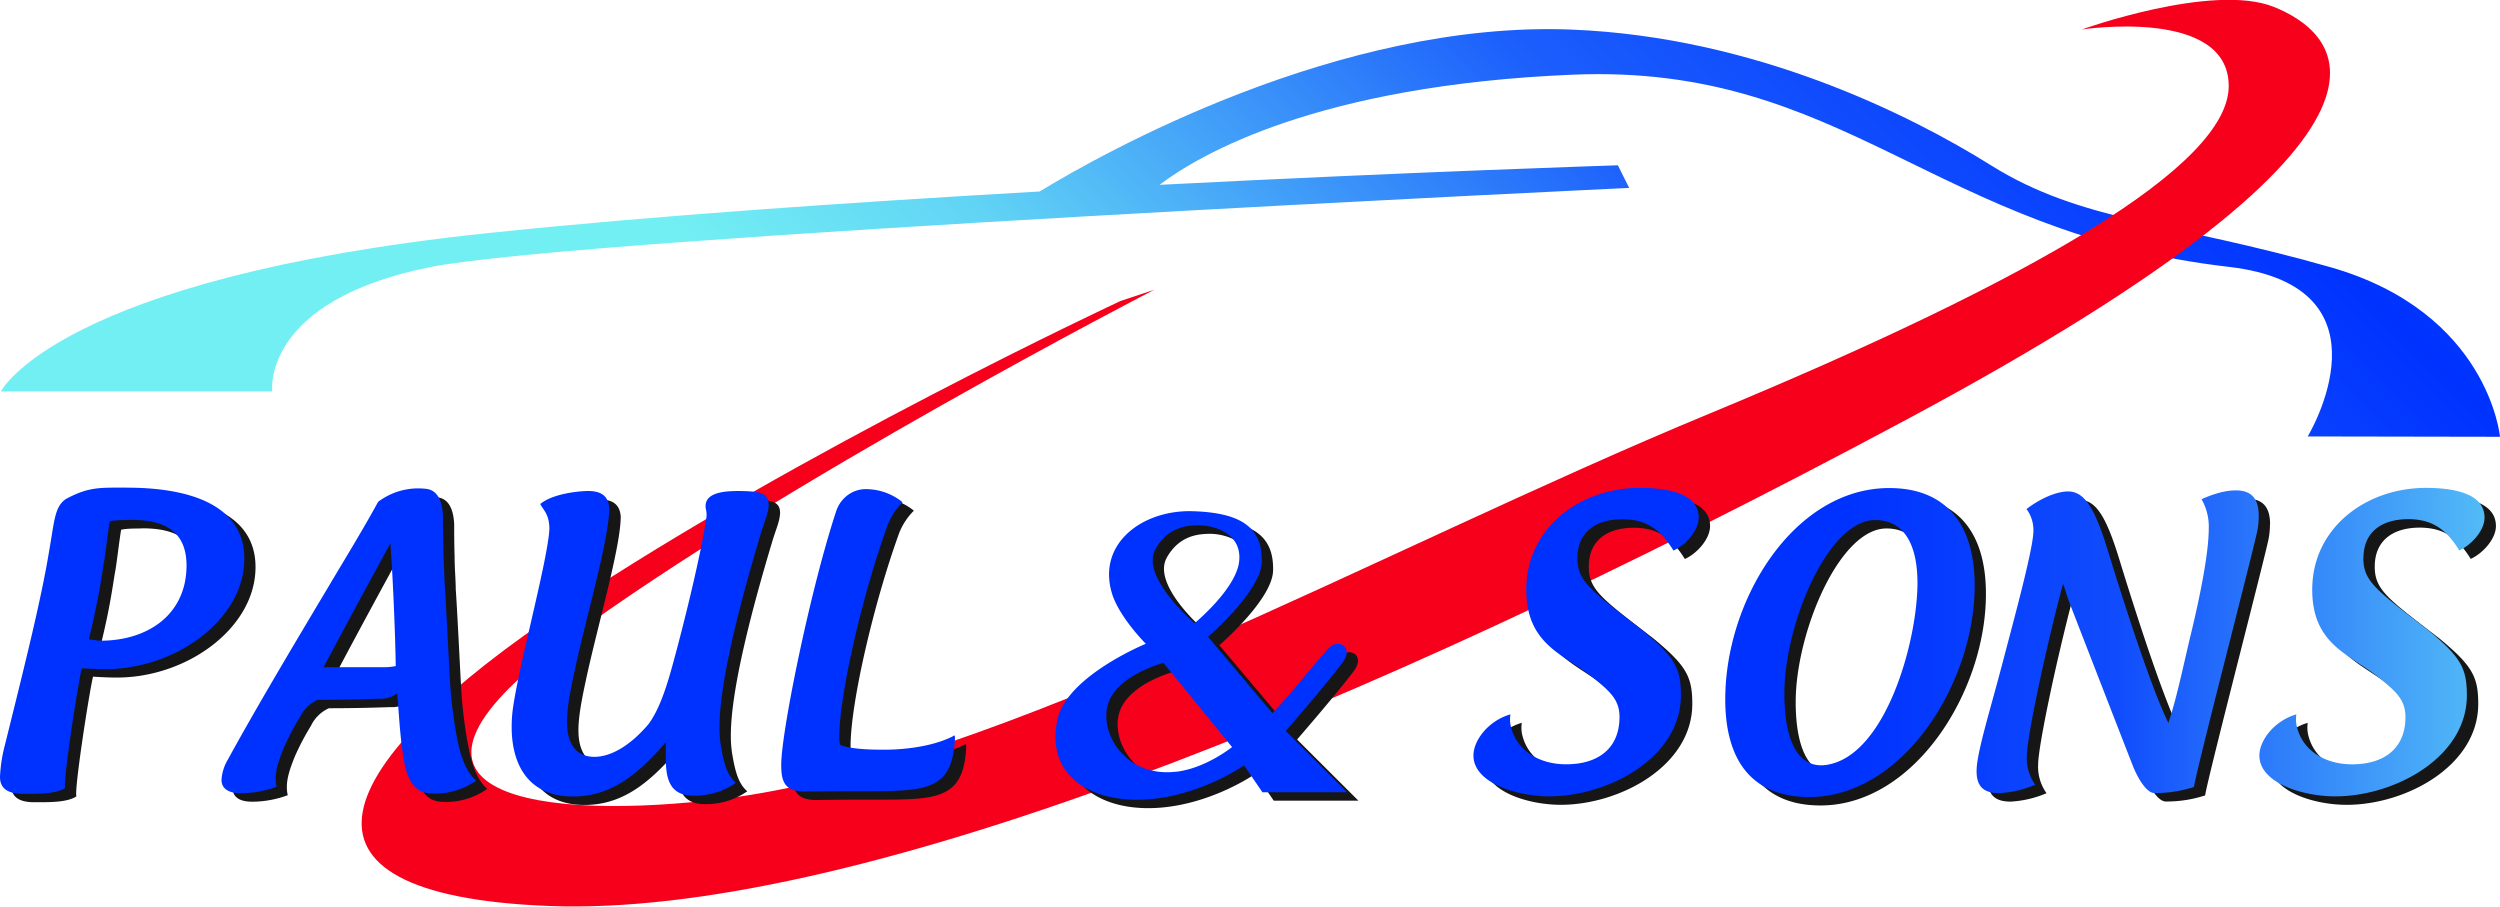
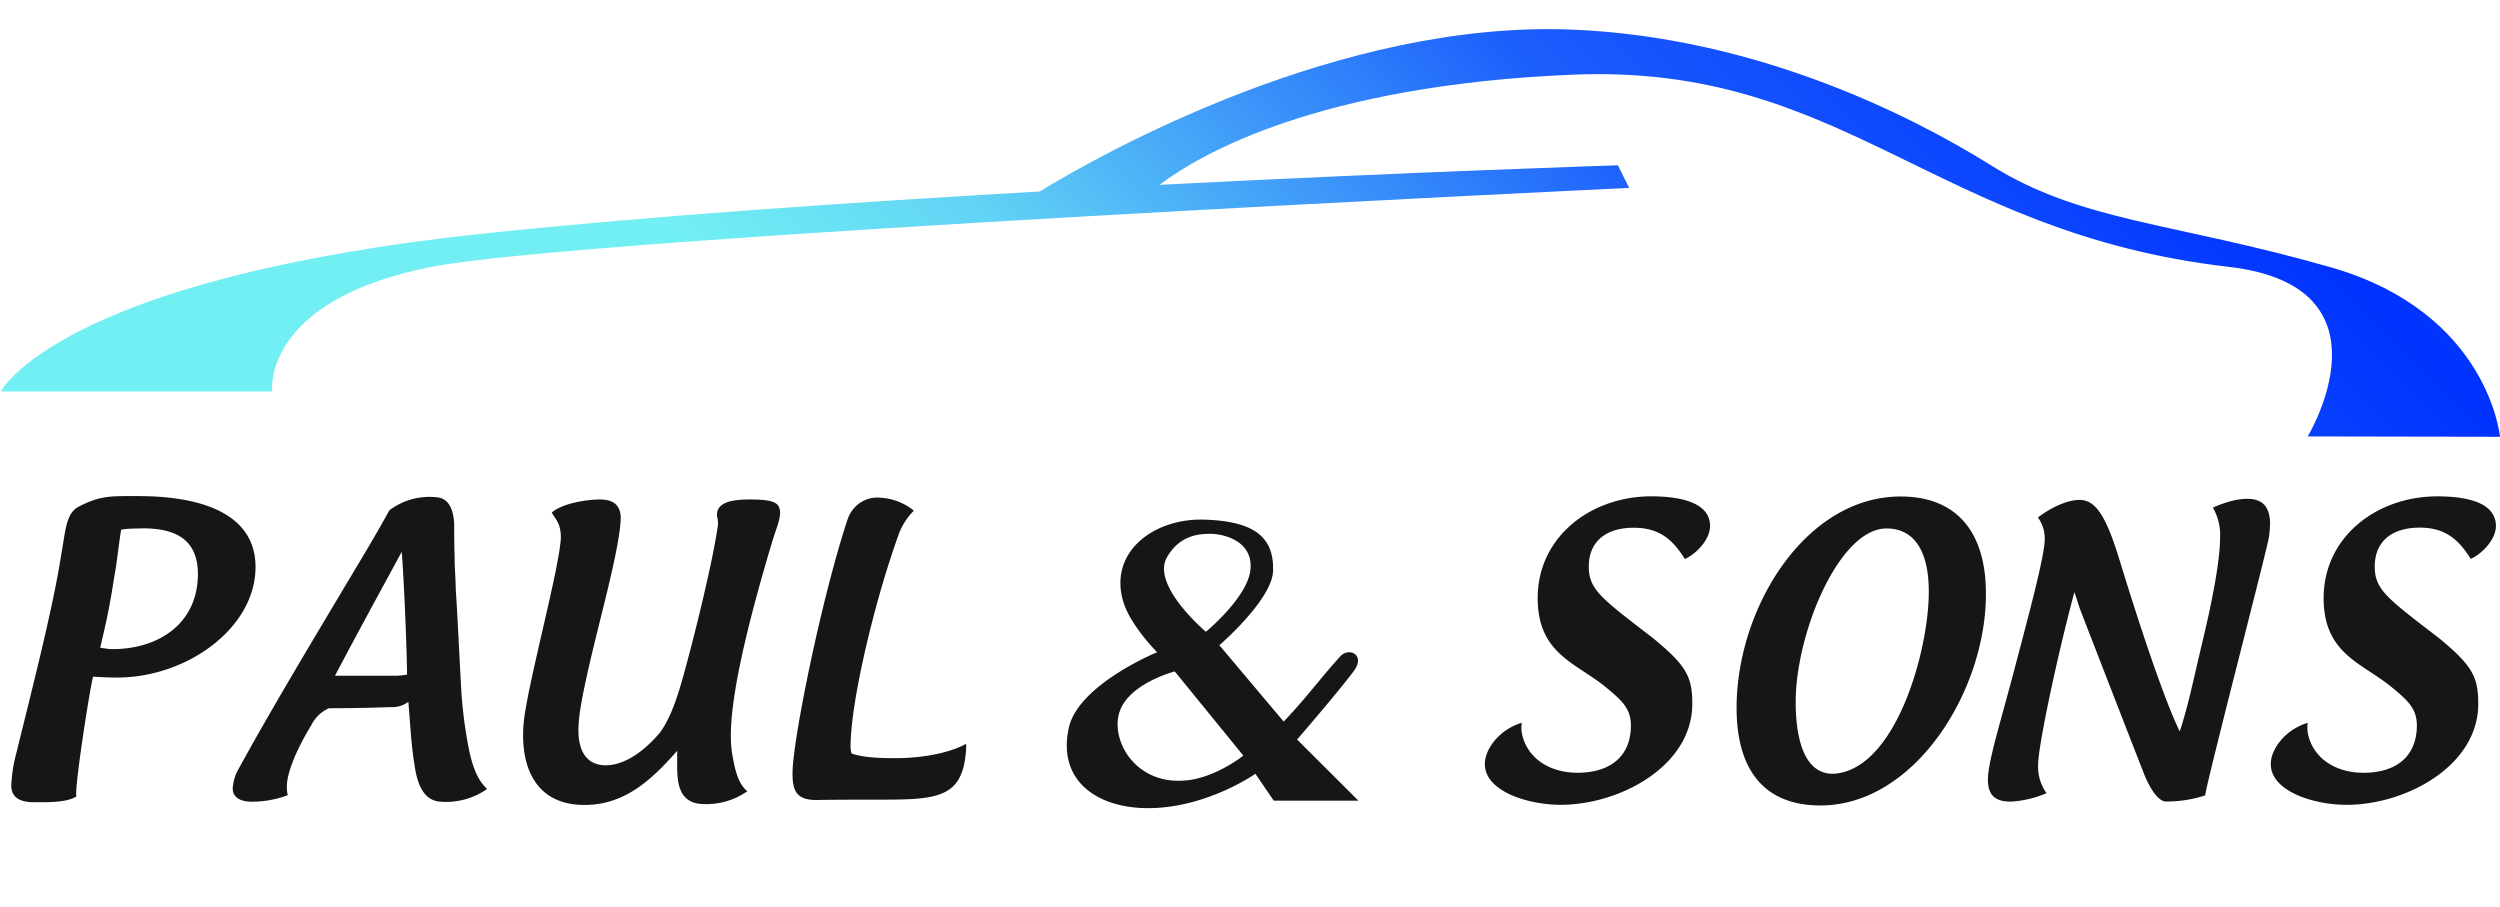
<svg xmlns="http://www.w3.org/2000/svg" viewBox="0 0 767.64 278.36">
  <defs>
    <style>.cls-1{fill:url(#linear-gradient);}.cls-2{fill:#f7001c;}.cls-3{fill:#161616;}.cls-4{fill:url(#linear-gradient-2);}</style>
    <linearGradient id="linear-gradient" x1="761.78" x2="1146.24" y1="624.19" y2="239.73" gradientUnits="userSpaceOnUse">
      <stop offset="0" stop-color="#72eff3" />
      <stop offset=".13" stop-color="#61d3f5" />
      <stop offset=".41" stop-color="#1b5efc" />
      <stop offset=".65" stop-color="#0032ff" />
      <stop offset=".78" stop-color="#0c45fe" />
      <stop offset=".88" stop-color="#3c94f9" />
      <stop offset=".96" stop-color="#63d6f5" />
      <stop offset="1" stop-color="#72eff3" />
    </linearGradient>
    <linearGradient id="linear-gradient-2" x1="566.42" x2="1329.35" y1="506.53" y2="506.53" gradientUnits="userSpaceOnUse">
      <stop offset="0" stop-color="#0032ff" />
      <stop offset=".11" stop-color="#104cfd" />
      <stop offset=".16" stop-color="#2873fb" />
      <stop offset=".29" stop-color="#61d3f5" />
      <stop offset=".45" stop-color="#72eff3" />
      <stop offset=".58" stop-color="#72eff3" />
      <stop offset=".86" stop-color="#0032ff" />
      <stop offset=".91" stop-color="#055bff" />
      <stop offset="1" stop-color="#0c98fe" />
    </linearGradient>
  </defs>
  <title>logo</title>
  <path d="M767.64 134.12s-3.47-38.2-52.08-52.08-76.4-13.9-104.17-31.25C586.05 34.93 538.57 11.4 482.9 9.1c-71.78-3-144.8 38.2-163.68 49.7-57.66 3.3-119.66 7.52-169.66 12.8C17.58 85.5.28 120.2.28 120.2h83.3s-3.47-27.78 48.6-38.2c45.44-9.1 368.07-24.3 368.07-24.3l-3.47-6.95s-62.48 2-140.73 6c12.3-9.32 48.62-30.57 126.85-33.82 83.34-3.47 111.1 48.6 201.4 59 52.2 6 24.3 52.08 24.3 52.08z" class="cls-1" />
-   <path d="M344.02 92.44s-97.9 45.6-170.14 93.75c-72.92 48.6-92 88.67-5.2 92 90.27 3.46 244.8-57.3 416.67-149.32C757.02 37 715.58 9.12 698.2 2.12c-18.8-7.52-59 6.94-59 6.94s45.14-6.94 45.14 17.36-59 59-159.73 100.7-218.77 107.7-302.1 118.1c-55.57 6.94-114.6 0-48.62-48.6S354.44 88.96 354.44 88.96z" class="cls-2" />
  <path d="M42.47 152.33c-8.43 0-11.64-.26-18.55 3.37-3.15 1.84-3.68 5.88-4.56 11.28-.3 1.85-1 6.07-1.37 8.17-2.7 15-7.62 34.42-13 56.2a45.9 45.9 0 0 0-1.53 9.84c0 3.27 2.1 5.14 7 5.14 4.68 0 10.06.1 13-1.78-.7-2 3.82-31.27 5.1-36.78 0 0 3.93.28 7.32.28 21.65 0 42.58-15.3 42.58-33.92.02-16.5-16.8-21.8-36-21.8zm-8.13 47c-.82 0-3.58-.43-3.58-.43 2.06-8.68 2.93-12.7 4.45-22.57.6-2.8 1.42-10.63 2-13.67 2-.47 5.22-.32 6.63-.43 10.3 0 16.93 3.57 16.93 14.1-.05 14.86-11.67 23-26.42 23zm109.72 31.1a136.22 136.22 0 0 1-2.48-19.55c-.23-3.86-1.3-25.76-1.64-29.86 0-2.93-.35-6.32-.35-10.3-.13-3.75-.13-7-.13-9.72-.23-5.15-2-8-5.27-8.3a20.44 20.44 0 0 0-14.64 4c-5.27 9.6-10.65 18.26-15.22 26-11.12 18.6-22.48 37.7-31 53.27a13.6 13.6 0 0 0-1.87 6.1c0 2.68 2.1 4.1 6 4.1a31.48 31.48 0 0 0 10.9-2c-.95-4 .7-8.2 2.2-11.95a78 78 0 0 1 4.93-9.37 11.15 11.15 0 0 1 5.5-5.38q9.3 0 19-.35a8.1 8.1 0 0 0 5.4-1.64c.57 6.44.8 12.76 1.86 19.2 1.05 7.84 3.75 11.12 7.85 11.47a21.85 21.85 0 0 0 14.48-3.9c-2.7-2.45-4.35-6.32-5.52-11.82zm-22-22.95h-19.2c7.73-14.64 15.1-28.1 20.5-38.05.7 9.13 1.5 28 1.63 37.7a20.07 20.07 0 0 1-2.96.35zm117.46-49.76c-.12 2.46-1.4 5.15-2.46 8.78-6.1 20.37-12.65 45.08-12.65 59.37a35 35 0 0 0 .36 5.27c.94 5.62 1.87 9.37 4.68 11.83a22 22 0 0 1-14.52 3.86c-6.44-.7-7-6.44-7-11.83v-4.1c0-.23 0-.35-.12-.23-8.2 9.37-16.4 16.5-28.34 16.5-14.28 0-18.85-10.53-18.85-21.3a41.8 41.8 0 0 1 .36-5.5c1.76-13 10.77-45.9 11.24-55.27 0-4.57-1.76-5.74-2.8-7.73 3.5-3 11.23-4 14.74-4 4.1 0 6.2 1.64 6.44 5.27 0 9.37-7.26 34.07-10.65 50-1.3 6-2.34 11.36-2.34 15.57 0 6.8 2.8 10.78 8.42 10.78 4.92 0 10.9-3.28 16.63-10.07 3.28-4.44 5.5-11.23 7.5-18.6 3.85-14.06 8.9-35 10.3-45.2a7.6 7.6 0 0 0-.24-2.35c-.7-4.8 5.16-5.4 10-5.4 7.68.03 9.32.97 9.32 4.37zm56.94 70.72c.12 0 .24.24.24.7-.7 16-8.43 16.4-27 16.4-6.67 0-12.3 0-18.85.1s-7.5-3.15-7.5-8.2c0-10 8.9-53.73 16.87-77.86a10 10 0 0 1 4-5.27 9.4 9.4 0 0 1 5.85-1.5 17.9 17.9 0 0 1 10.54 4 20.13 20.13 0 0 0-4.44 6.67c-7.73 21.2-15 52.22-15 65.7a5.9 5.9 0 0 0 .35 2.2c3.64 1.3 9.38 1.42 13.36 1.42 8.3 0 16.16-1.53 21.2-4.1.17-.14.28-.26.4-.26zm228.62-66.86c0 4-4.1 8.43-7.73 10.07-3.75-6-7.84-9.6-15.7-9.6-8.3 0-13.8 4-13.8 11.94 0 7.13 4 9.83 19.78 22 10.22 8.4 12 11.82 12 20.13 0 19.1-22.26 31-40.4 31-10 0-23.3-4.1-23.3-12.53 0-4.68 4.56-10.66 11.35-12.65a9.73 9.73 0 0 0 .23 4.1c1.88 7.14 8.68 11.24 16.87 11.24 10 0 16.4-5 16.4-14.53 0-5.27-2.94-7.8-7.62-11.67-9.13-7.6-21.27-10.2-21-28 .32-18.5 16.5-30.68 34.9-30.68 9.6.03 18.03 2.13 18.03 9.16zm204.1 12.4c0 7.15 4 9.85 19.78 22 10.22 8.43 12 11.84 12 20.15 0 19.1-22.26 31-40.4 31-10 0-23.3-4.1-23.3-12.53 0-4.68 4.56-10.66 11.35-12.65a9.73 9.73 0 0 0 .24 4.1c1.87 7.14 8.67 11.24 16.86 11.24 10 0 16.4-5 16.4-14.53 0-5.27-2.94-7.8-7.62-11.67-9.13-7.6-21.27-10.2-21-28 .32-18.5 16.5-30.68 34.9-30.68 9.6 0 18 2.1 18 9.13 0 4-4.1 8.43-7.74 10.07-3.75-6-7.84-9.6-15.7-9.6-8.27.03-13.77 4-13.77 11.97zm-145.6-21.53c-29.27 0-50.35 34.3-50.35 64.87 0 19.2 8.55 30 25.76 30 28.9 0 50.8-35.13 50.8-64.87.05-19.1-8.97-30-26.22-30zm-19.2 85c-9.48 1.4-13-8.78-13-21.9 0-21.2 13.35-53.28 27.87-53.28 9.25 0 13 8.08 13 19.32.03 17.8-9.67 53.05-27.83 55.85zM697 161a23.1 23.1 0 0 1-.35 4.1c-.35 2.92-18.73 73.52-19.55 79.14a38.17 38.17 0 0 1-12.06 1.87c-2.1 0-4.57-3.4-6.44-7.83-1.05-2.58-16-41.1-19.8-50.93-.7-1.88-1.16-3.75-1.86-5.5-5.5 20.6-11.12 47.42-11.12 52.93a14 14 0 0 0 2.58 8.78 32.6 32.6 0 0 1-11 2.58c-4.92 0-7-2.1-7-6.8 0-5.5 4.1-18.37 8.08-33.6 4.1-15.57 9.37-35 9.37-40.16a10.82 10.82 0 0 0-2.1-6.68c4.44-3.4 9.36-5.4 12.75-5.4 5.15 0 8.3 5.27 12.4 18.73 6.57 21.43 13.94 43.33 18.4 52.34 2.57-7.6 4.56-17.45 6.78-26.7 3.4-14.05 5.62-26.1 5.62-33a16.8 16.8 0 0 0-2.22-9c4-1.76 7.38-2.7 10.54-2.7 5.73-.05 7.02 3.73 7.02 7.82zm-298.72 66.07s11.93-13.75 17.36-20.95c3.8-5-1.4-7.56-4.12-4.56-6.3 6.94-10.63 13-17.36 20l-19.75-23.44s16.3-14 16.5-22.93c.24-10-5.36-15.18-21.27-15.64-15.2-.43-29.3 9.82-24.74 25.17 2.16 7.3 10.4 15.55 10.4 15.55s-24.2 9.9-27.12 23.22c-3.7 16.93 9.77 25.46 26.7 24.6s30.6-10.5 30.6-10.5l5.63 8.26h26zm-39.93-56c3.9-6.73 9.65-7.12 13.24-7.16 4.2 0 13.3 2.22 12.36 11.08-.9 8.46-13.67 19-13.67 19s-16.94-14.3-11.95-22.86zm6.3 68.5c-15.4 1.84-23.45-11.5-21.06-20.4 2.47-9.23 17.13-13 17.13-13l21.05 25.84s-8.02 6.5-17.14 7.58z" class="cls-3" />
-   <path d="M39 149.73c-8.43 0-11.64-.26-18.55 3.37-3.15 1.84-3.68 5.88-4.56 11.28-.3 1.85-1 6.07-1.38 8.17-2.7 15-7.6 34.42-13 56.2A45.9 45.9 0 0 0 0 238.6c0 3.27 2.1 5.14 7 5.14 4.68 0 10.06.1 13-1.78-.7-2 3.82-31.27 5.1-36.78 0 0 3.93.28 7.32.28 21.66 0 42.6-15.3 42.6-33.92 0-16.5-16.82-21.8-36.02-21.8zm-8.13 47c-.82 0-3.58-.43-3.58-.43 2.05-8.68 2.92-12.7 4.44-22.57.58-2.8 1.4-10.63 2-13.67 2-.47 5.2-.32 6.62-.43 10.3 0 16.93 3.57 16.93 14.1-.07 14.86-11.72 23-26.43 23zm109.7 31.1a136.22 136.22 0 0 1-2.45-19.56c-.23-3.86-1.3-25.76-1.64-29.86 0-2.92-.35-6.3-.35-10.3-.12-3.74-.12-7-.12-9.7-.22-5.16-2-8-5.26-8.32a20.44 20.44 0 0 0-14.64 4c-5.27 9.6-10.65 18.27-15.22 26-11.12 18.62-22.48 37.7-31 53.28a13.6 13.6 0 0 0-1.87 6.1c0 2.68 2.12 4.1 6 4.1a31.48 31.48 0 0 0 10.9-2c-.94-4 .7-8.2 2.22-11.95a78 78 0 0 1 4.92-9.36 11.15 11.15 0 0 1 5.5-5.38q9.3 0 19-.35a8.1 8.1 0 0 0 5.4-1.63c.57 6.44.8 12.76 1.86 19.2 1.05 7.84 3.75 11.12 7.85 11.47a21.85 21.85 0 0 0 14.52-3.86c-2.77-2.5-4.4-6.35-5.6-11.86zm-22-22.96h-19.2c7.74-14.64 15.1-28.1 20.5-38.05.7 9.13 1.52 28 1.64 37.7a20.07 20.07 0 0 1-2.92.35zm117.48-49.75c-.12 2.46-1.4 5.15-2.46 8.78-6.1 20.37-12.66 45.08-12.66 59.37a35 35 0 0 0 .35 5.27c.93 5.62 1.86 9.37 4.67 11.83a22 22 0 0 1-14.52 3.86c-6.44-.7-7-6.44-7-11.83v-4.1c0-.23 0-.35-.12-.23-8.2 9.37-16.4 16.5-28.34 16.5-14.3 0-18.86-10.53-18.86-21.3a41.8 41.8 0 0 1 .35-5.5c1.75-13 10.76-45.9 11.23-55.27 0-4.57-1.76-5.74-2.8-7.73 3.5-3 11.23-4 14.74-4 4.1 0 6.2 1.64 6.44 5.27 0 9.37-7.25 34.07-10.64 50-1.3 6-2.34 11.36-2.34 15.57 0 6.8 2.8 10.78 8.43 10.78 4.92 0 10.9-3.28 16.63-10.07 3.28-4.44 5.5-11.23 7.5-18.6 3.85-14.06 8.9-35 10.3-45.2a7.6 7.6 0 0 0-.24-2.35c-.7-4.8 5.15-5.4 10-5.4 7.67.03 9.3.97 9.3 4.37zM293 225.84c.1 0 .23.24.23.7-.7 16-8.43 16.4-27 16.4-6.67 0-12.3 0-18.85.1s-7.5-3.15-7.5-8.2c0-10 8.9-53.73 16.87-77.86a10 10 0 0 1 4-5.27 9.4 9.4 0 0 1 5.85-1.5 17.9 17.9 0 0 1 10.54 4 20.13 20.13 0 0 0-4.45 6.67c-7.74 21.2-15 52.22-15 65.7a5.9 5.9 0 0 0 .34 2.2c3.63 1.3 9.37 1.42 13.35 1.42 8.3 0 16.15-1.53 21.18-4.1.18-.15.3-.27.4-.27zm228.58-66.86c0 4-4.1 8.43-7.73 10.07-3.75-6-7.84-9.6-15.7-9.6-8.3 0-13.8 4-13.8 11.94 0 7.13 4 9.83 19.78 22 10.22 8.4 12 11.82 12 20.13 0 19.1-22.26 31-40.4 31-10 0-23.3-4.1-23.3-12.53 0-4.68 4.56-10.66 11.35-12.65a9.73 9.73 0 0 0 .23 4.1c1.88 7.14 8.68 11.24 16.87 11.24 10 0 16.4-5 16.4-14.53 0-5.27-2.94-7.8-7.62-11.67-9.13-7.6-21.27-10.2-21-28 .32-18.5 16.5-30.68 34.9-30.68 9.63.02 18.03 2.13 18.03 9.16zm204.1 12.4c0 7.15 4 9.85 19.78 22 10.22 8.43 12 11.84 12 20.15 0 19.1-22.26 31-40.4 31-10 0-23.3-4.1-23.3-12.53 0-4.68 4.56-10.66 11.35-12.65a9.73 9.73 0 0 0 .24 4.1c1.87 7.14 8.67 11.24 16.86 11.24 10 0 16.4-5 16.4-14.53 0-5.27-2.94-7.8-7.62-11.67-9.13-7.6-21.27-10.2-21-28 .32-18.5 16.5-30.68 34.9-30.68 9.6 0 18 2.1 18 9.13 0 4-4.1 8.43-7.74 10.07-3.75-6-7.84-9.6-15.7-9.6-8.24.02-13.74 4-13.74 11.97zM580.1 149.86c-29.27 0-50.35 34.3-50.35 64.87 0 19.2 8.55 30 25.76 30 28.92 0 50.82-35.13 50.82-64.87.03-19.12-9-30-26.2-30zm-19.2 85c-9.48 1.4-13-8.78-13-21.9 0-21.2 13.35-53.28 27.87-53.28 9.24 0 13 8.08 13 19.32 0 17.8-9.7 53.04-27.86 55.85zm132.66-76.46a23.1 23.1 0 0 1-.35 4.1c-.35 2.92-18.73 73.52-19.55 79.14a38.17 38.17 0 0 1-12.1 1.88c-2.1 0-4.57-3.4-6.44-7.84-1.05-2.58-16-41.1-19.8-50.93-.7-1.88-1.16-3.75-1.86-5.5-5.5 20.6-11.12 47.42-11.12 52.93a14 14 0 0 0 2.58 8.78 32.6 32.6 0 0 1-11 2.58c-4.92 0-7-2.1-7-6.8 0-5.5 4.1-18.37 8.08-33.6 4.1-15.57 9.37-35 9.37-40.16a10.82 10.82 0 0 0-2.12-6.68c4.45-3.4 9.37-5.4 12.76-5.4 5.15 0 8.3 5.28 12.4 18.74 6.57 21.43 13.94 43.33 18.4 52.34 2.57-7.6 4.56-17.45 6.78-26.7 3.4-14.05 5.62-26.1 5.62-33a16.8 16.8 0 0 0-2.22-9c4-1.76 7.38-2.7 10.54-2.7 5.72-.04 7.02 3.7 7.02 7.8zM394.8 224.45s11.95-13.74 17.37-20.9c3.8-5-1.4-7.57-4.12-4.57-6.3 6.93-10.63 13-17.36 20l-19.76-23.45s16.28-14 16.5-22.93c.23-10-5.37-15.17-21.28-15.63-15.2-.44-29.3 9.8-24.74 25.16 2.17 7.3 10.42 15.55 10.42 15.55s-24.22 9.9-27.13 23.23c-3.68 16.93 9.78 25.46 26.7 24.6s30.6-10.5 30.6-10.5l5.64 8.26h26zm-39.92-56c3.9-6.73 9.65-7.12 13.24-7.16 4.22 0 13.3 2.2 12.37 11.07-.9 8.46-13.68 19-13.68 19s-16.94-14.3-11.95-22.9zm6.3 68.5c-15.4 1.84-23.45-11.5-21.06-20.4 2.48-9.23 17.14-13 17.14-13l21.05 25.84s-8.02 6.5-17.13 7.58z" class="cls-4" />
</svg>